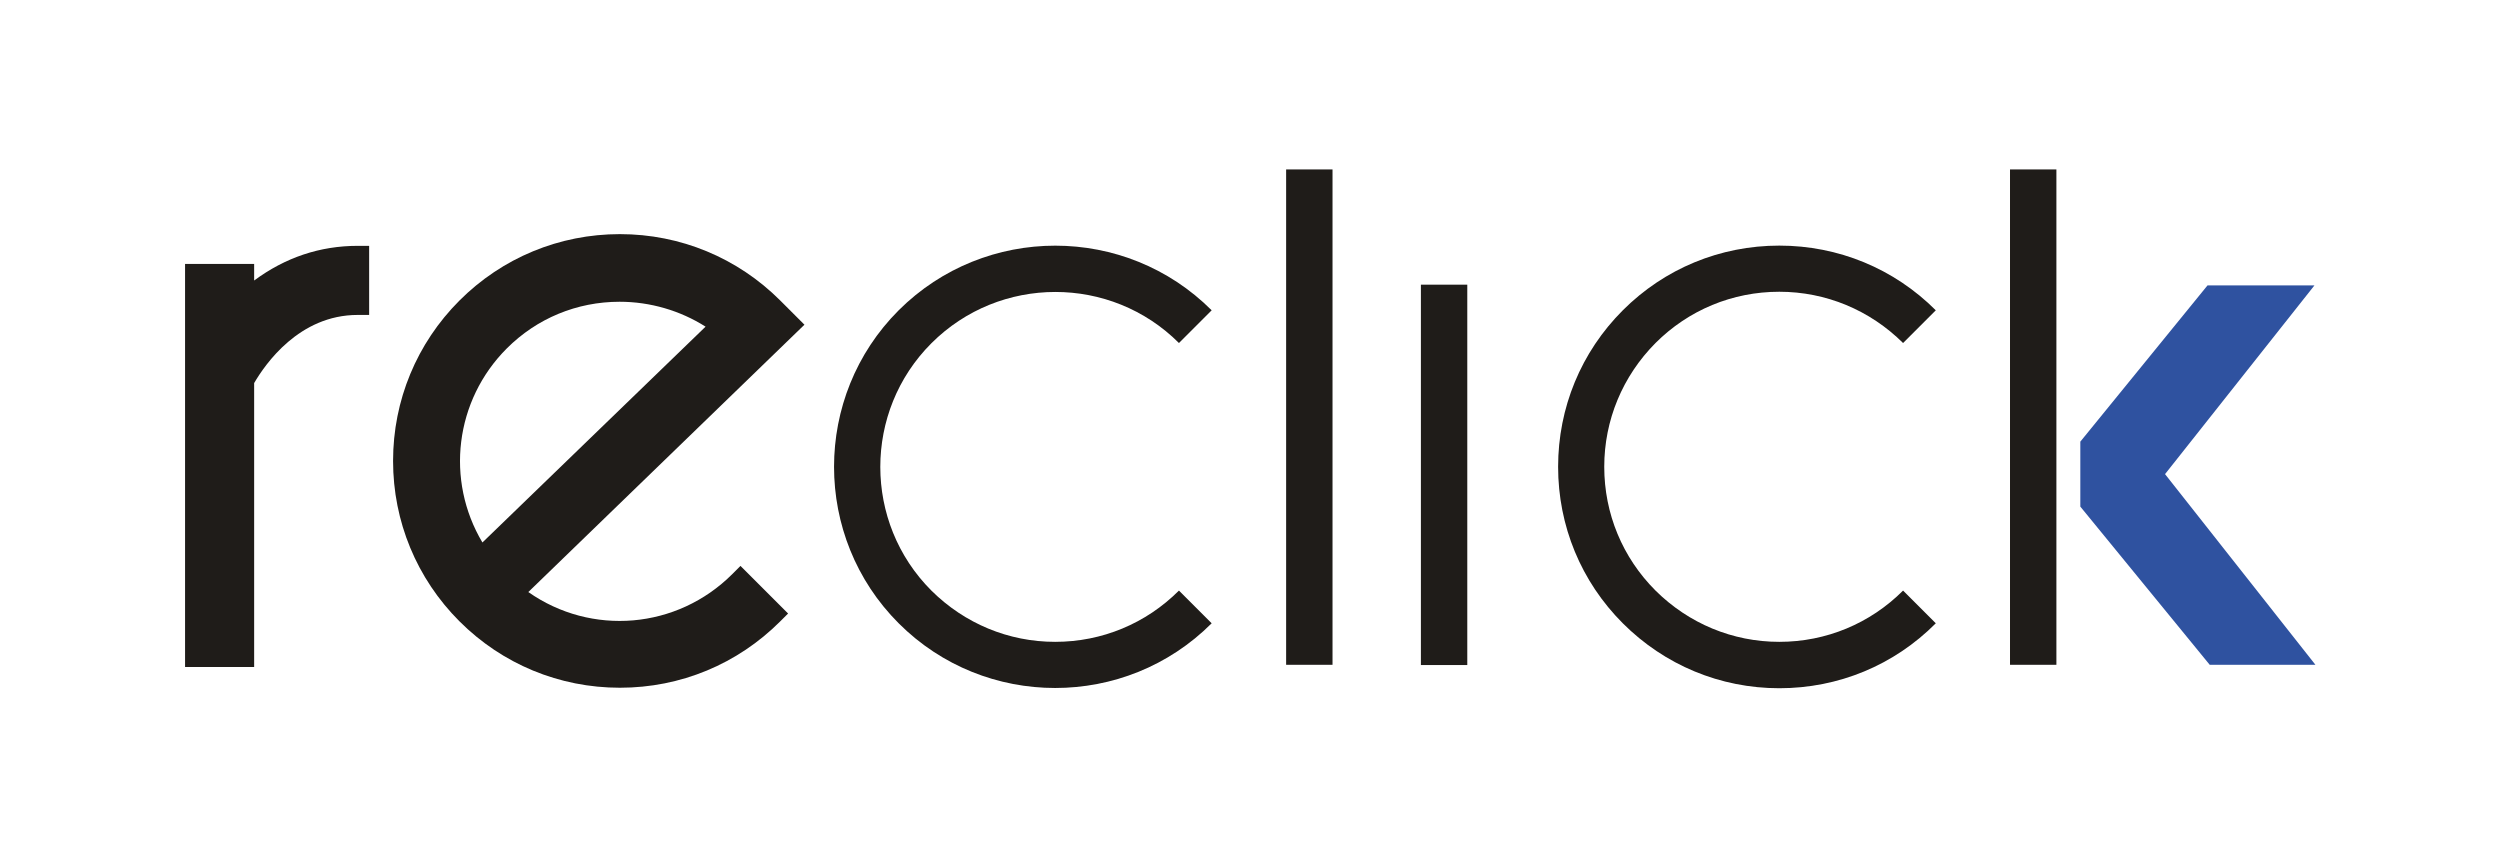
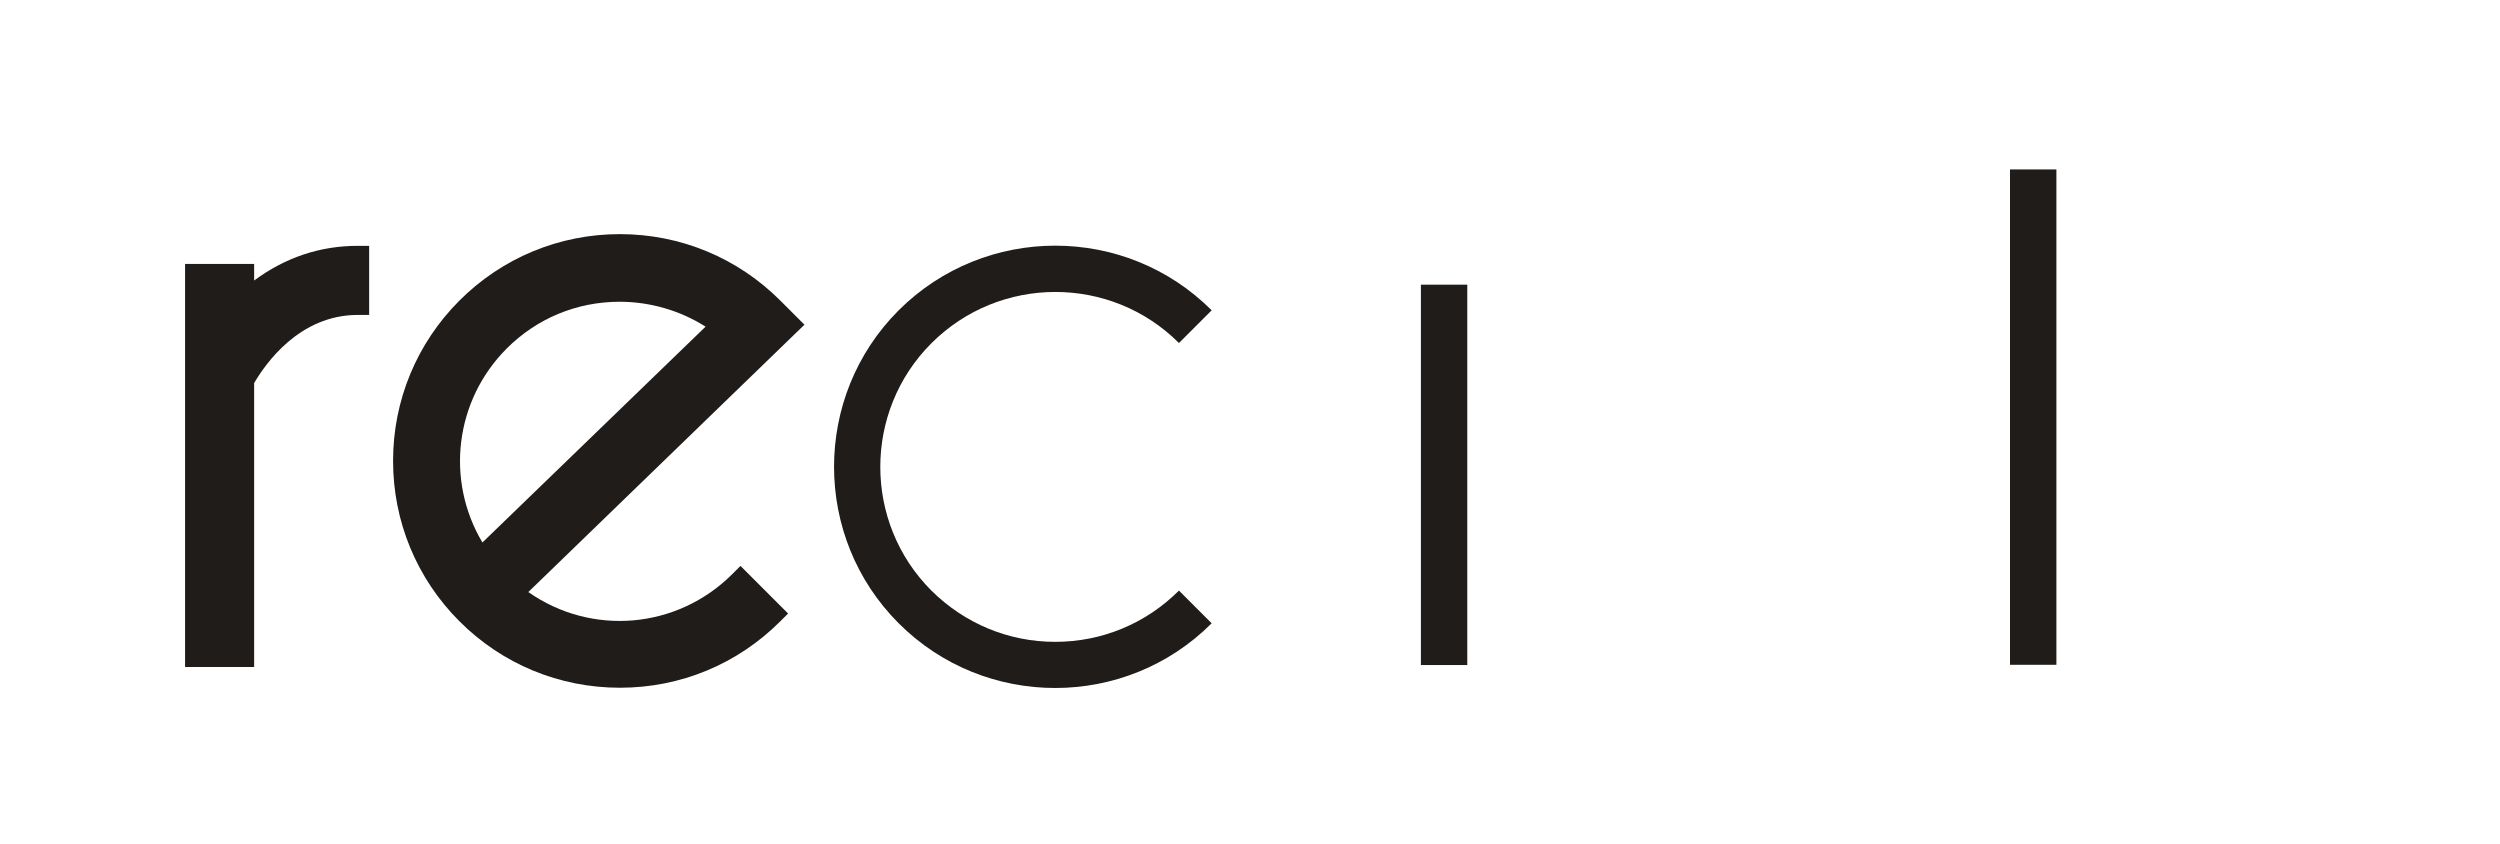
<svg xmlns="http://www.w3.org/2000/svg" baseProfile="tiny" height="345.6" overflow="visible" viewBox="0 0 1024 345.6" width="1024">
  <path d="M582 116.6H601V272.4H582z" fill="#1F1C19" />
-   <path d="M526.8 69.4H545.8V272.3H526.8z" fill="#1F1C19" />
  <path d="M823.3 69.4H842.3V272.3H823.3z" fill="#1F1C19" />
  <path d="M482.9,140.5l13.4-13.4c-35.3-35.3-92.8-35.3-128.2,0c-35.3,35.3-35.3,92.9,0,128.2 c17.7,17.7,40.9,26.5,64.1,26.5c23.2,0,46.4-8.8,64.1-26.5l-13.4-13.4c-13.5,13.5-31.5,21-50.7,21c-19.1,0-37.1-7.5-50.7-21 c-27.9-27.9-27.9-73.4,0-101.3C409.5,112.6,455,112.6,482.9,140.5" fill="#1F1C19" />
-   <path d="M728.8,119.5c19.1,0,37.1,7.5,50.7,21l13.4-13.4c-17.1-17.1-39.9-26.5-64.1-26.5c-24.2,0-47,9.4-64.1,26.5 c-17.1,17.1-26.5,39.9-26.5,64.1c0,24.2,9.4,47,26.5,64.1c17.1,17.1,39.9,26.6,64.1,26.6c24.2,0,47-9.4,64.1-26.6l-13.4-13.4 c-13.5,13.5-31.5,21-50.7,21c-19.1,0-37.1-7.5-50.7-21c-13.5-13.5-21-31.5-21-50.7c0-19.1,7.5-37.1,21-50.7 C691.6,127,709.6,119.5,728.8,119.5" fill="#1F1C19" />
  <path d="M104.1,114.9v-6.8H75.8v165.1h28.3V156.9c4.5-7.7,18.4-27.9,42.4-27.9h4.7v-28.3h-4.7 C131,100.7,116.8,105.5,104.1,114.9" fill="#1F1C19" />
  <path d="M197.6,222.2c-15.2-25.5-11.3-58.2,10-79.5c12.3-12.3,28.7-19.1,46.2-19.1c12.5,0,24.8,3.6,35.2,10.2 L197.6,222.2z M300,235.1c-22.7,22.7-57.8,25.5-83.6,7.4L329.5,133l-9.9-9.9c-17.5-17.5-40.9-27.2-65.7-27.2s-48.2,9.7-65.7,27.2 c-17.5,17.5-27.2,40.9-27.2,65.7s9.7,48.2,27.2,65.7c17.5,17.5,40.9,27.2,65.7,27.2c24.9,0,48.2-9.7,65.7-27.2l3.2-3.2l-19.5-19.5 L300,235.1z" fill="#1F1C19" />
-   <path d="M886.8 194.2L948 116.9 904.2 116.9 852.1 180.9 852.1 207.5 905.1 272.3 948.4 272.3z" fill="#2F52A0" />
+   <path d="M886.8 194.2z" fill="#2F52A0" />
</svg>